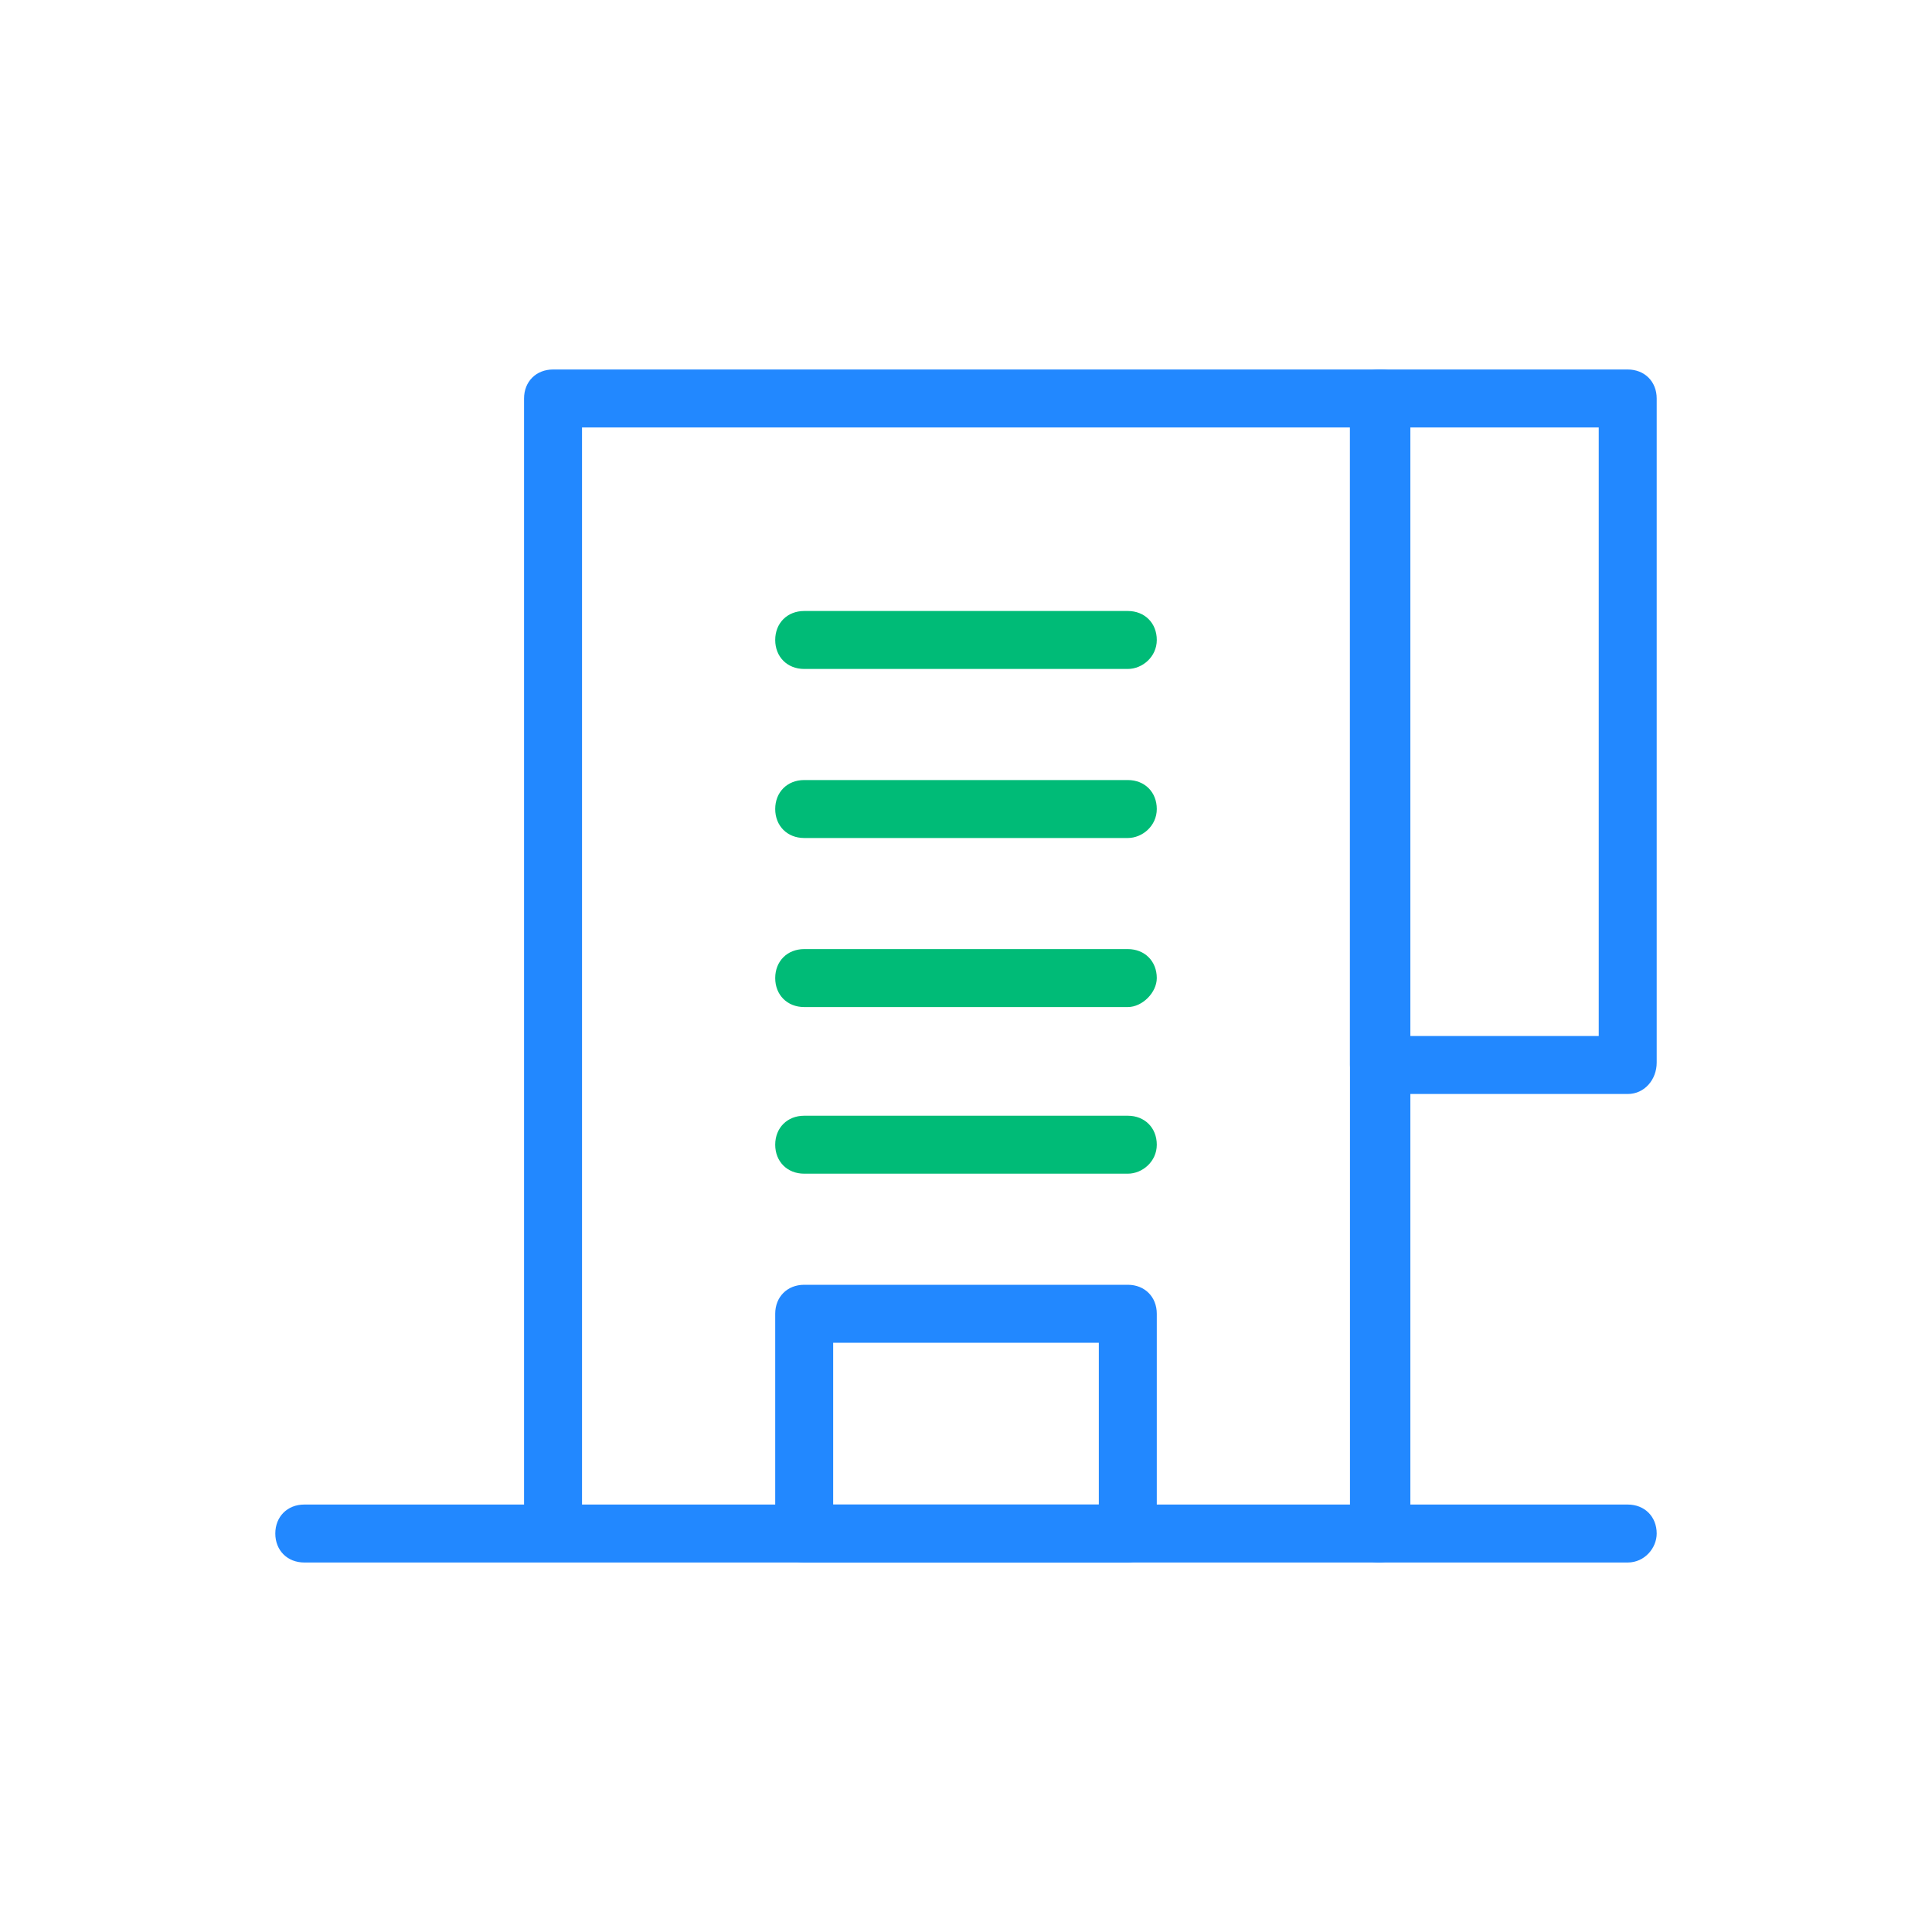
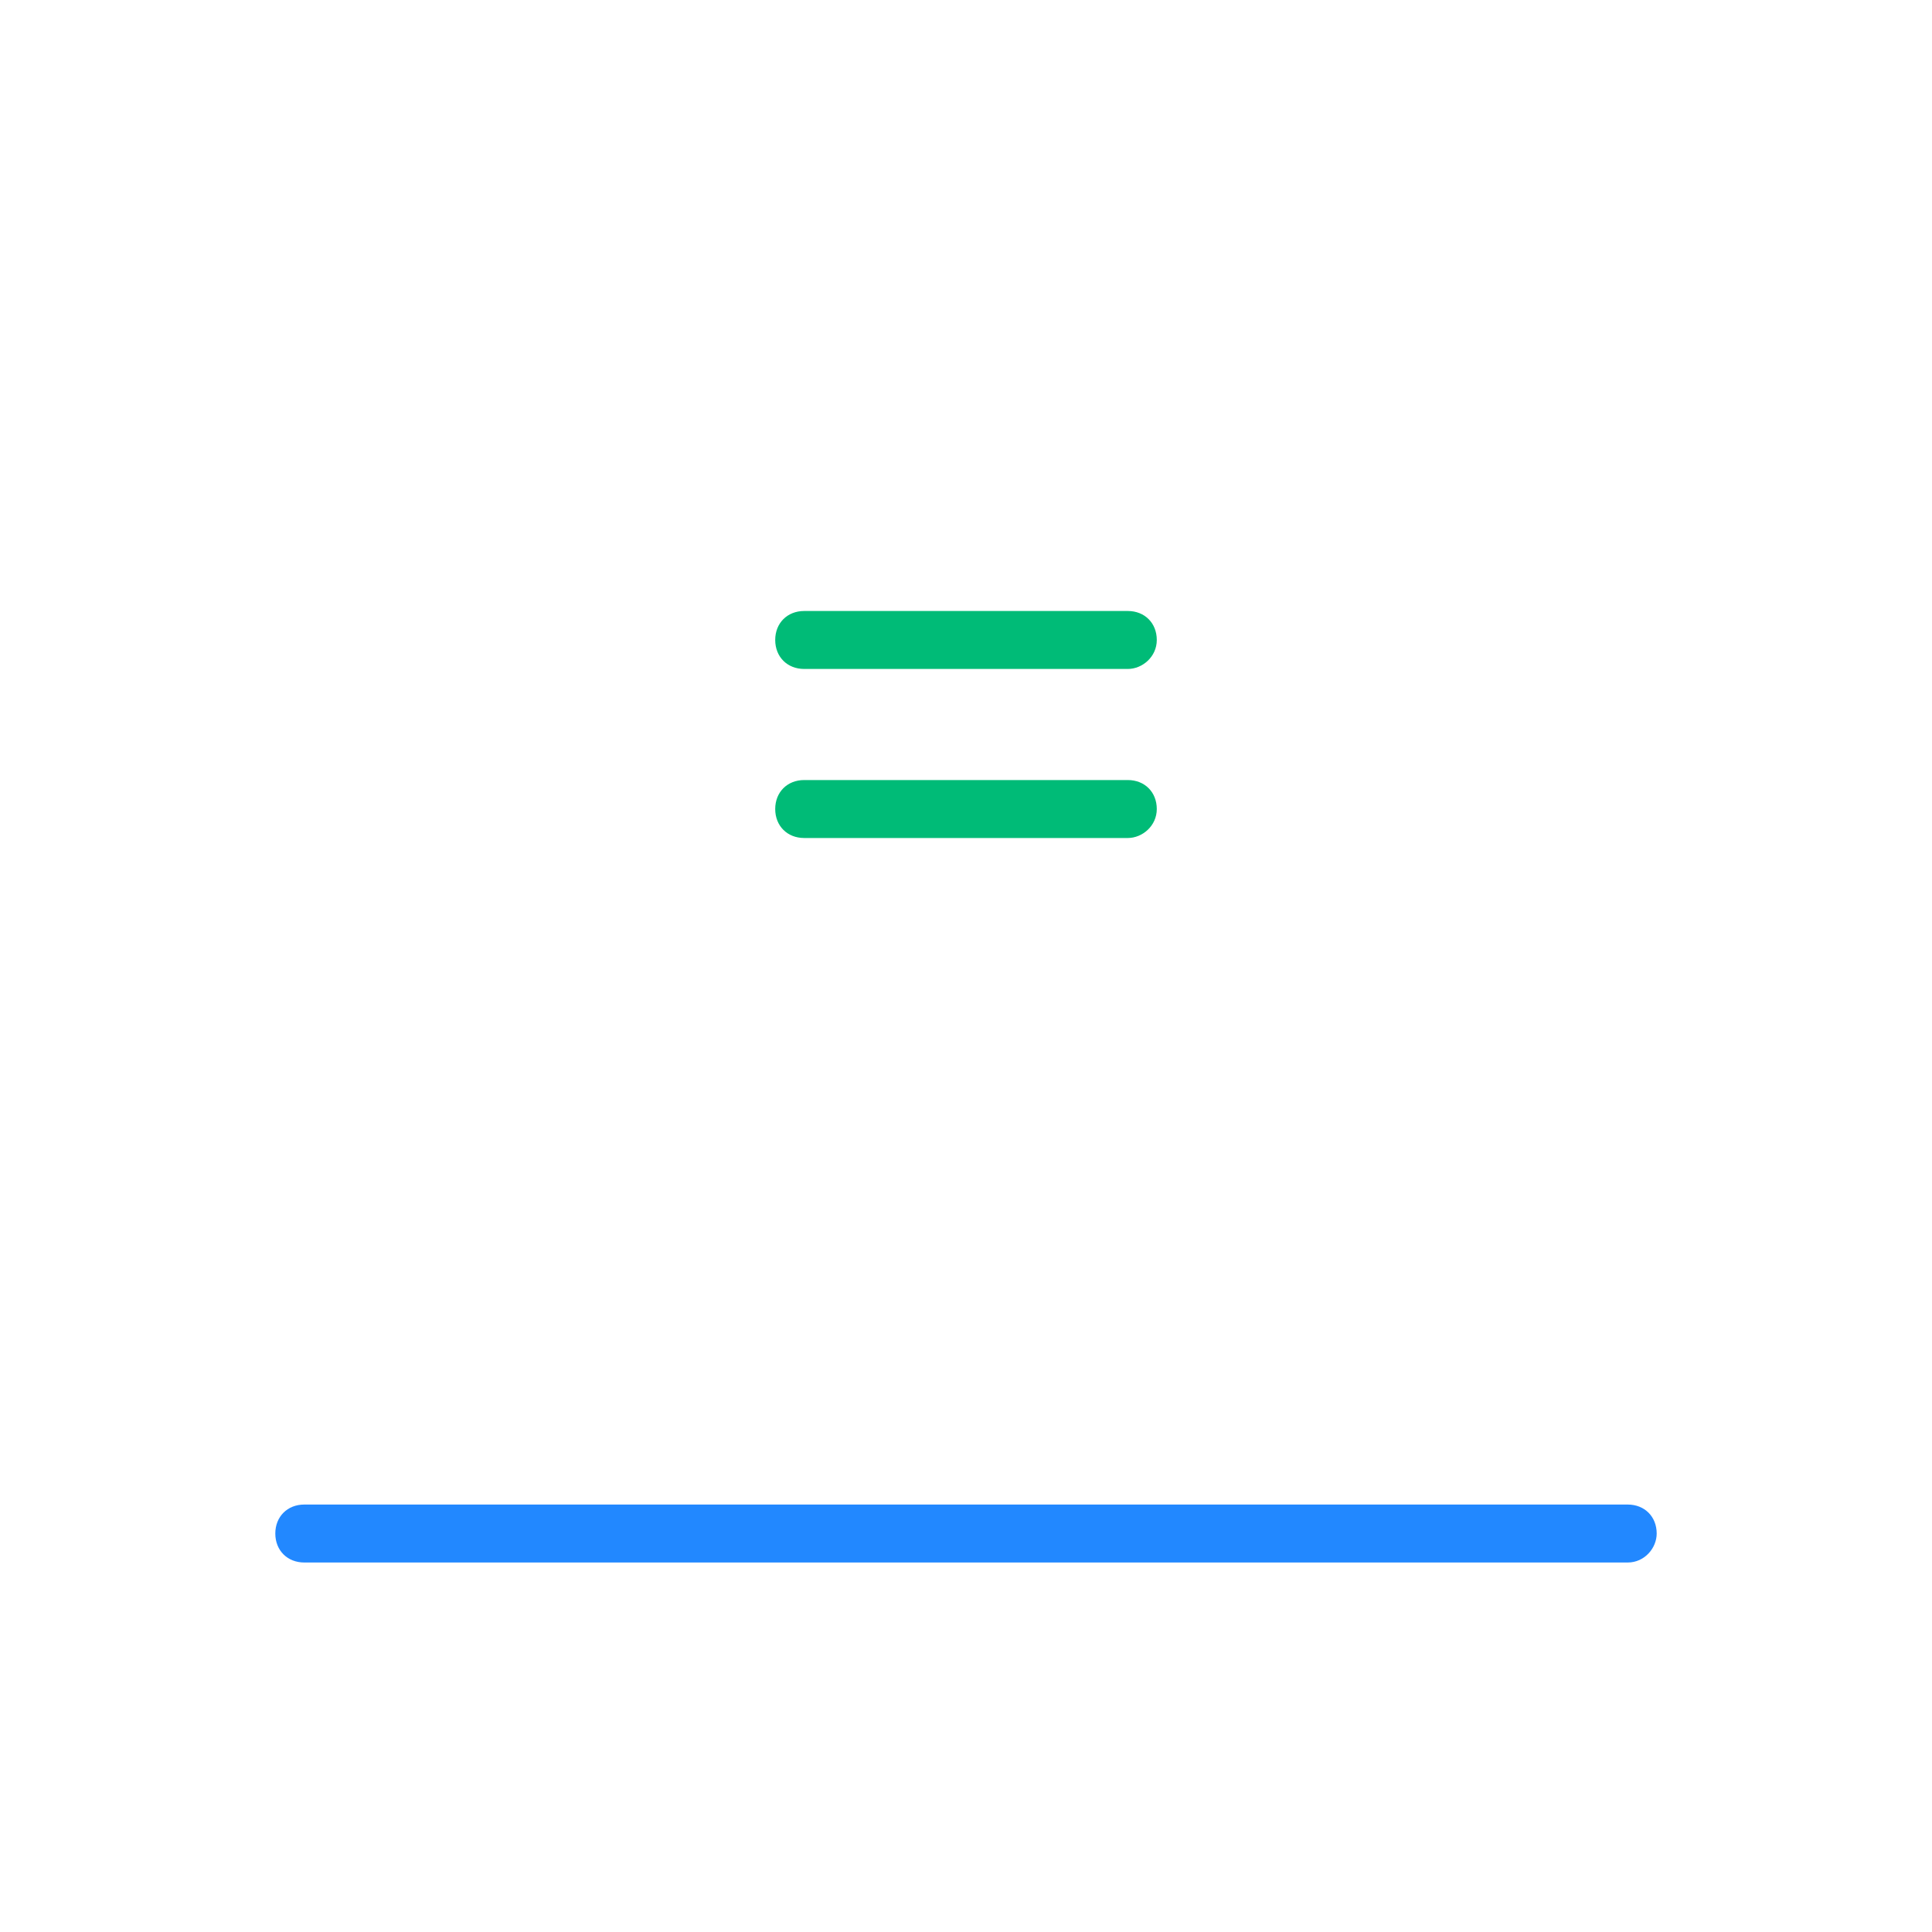
<svg xmlns="http://www.w3.org/2000/svg" version="1.1" id="レイヤー_1" x="0px" y="0px" viewBox="0 0 80 80" style="enable-background:new 0 0 80 80;" xml:space="preserve">
  <style type="text/css">
	.st0{fill:#2288FF;}
	.st1{fill:#00BB77;}
</style>
  <g>
-     <path class="st0" d="M57.1,64.7c-0.7,0-1.2-0.5-1.2-1.2V17.7H24.1v45.7c0,0.7-0.5,1.2-1.2,1.2s-1.2-0.5-1.2-1.2V16.5   c0-0.7,0.5-1.2,1.2-1.2h34.3c0.7,0,1.2,0.5,1.2,1.2v46.9C58.3,64.1,57.8,64.7,57.1,64.7z" />
    <path class="st0" d="M67.4,64.7H12.6c-0.7,0-1.2-0.5-1.2-1.2c0-0.7,0.5-1.2,1.2-1.2h54.8c0.7,0,1.2,0.5,1.2,1.2   C68.6,64.1,68.1,64.7,67.4,64.7z" />
-     <path class="st0" d="M46.7,64.7H33.3c-0.7,0-1.2-0.5-1.2-1.2v-9.1c0-0.7,0.5-1.2,1.2-1.2h13.4c0.7,0,1.2,0.5,1.2,1.2v9.1   C47.9,64.1,47.3,64.7,46.7,64.7z M34.5,62.3h11v-6.7h-11V62.3z" />
-     <path class="st0" d="M67.4,45.3H57.1c-0.7,0-1.2-0.5-1.2-1.2V16.5c0-0.7,0.5-1.2,1.2-1.2h10.3c0.7,0,1.2,0.5,1.2,1.2v27.5   C68.6,44.7,68.1,45.3,67.4,45.3z M58.3,42.9h7.9V17.7h-7.9V42.9z" />
-     <path class="st1" d="M46.7,48.6H33.3c-0.7,0-1.2-0.5-1.2-1.2c0-0.7,0.5-1.2,1.2-1.2h13.4c0.7,0,1.2,0.5,1.2,1.2   C47.9,48.1,47.3,48.6,46.7,48.6z" />
-     <path class="st1" d="M46.7,41.7H33.3c-0.7,0-1.2-0.5-1.2-1.2c0-0.7,0.5-1.2,1.2-1.2h13.4c0.7,0,1.2,0.5,1.2,1.2   C47.9,41.1,47.3,41.7,46.7,41.7z" />
    <path class="st1" d="M46.7,34.7H33.3c-0.7,0-1.2-0.5-1.2-1.2c0-0.7,0.5-1.2,1.2-1.2h13.4c0.7,0,1.2,0.5,1.2,1.2   C47.9,34.2,47.3,34.7,46.7,34.7z" />
    <path class="st1" d="M46.7,27.7H33.3c-0.7,0-1.2-0.5-1.2-1.2s0.5-1.2,1.2-1.2h13.4c0.7,0,1.2,0.5,1.2,1.2S47.3,27.7,46.7,27.7z" />
  </g>
</svg>